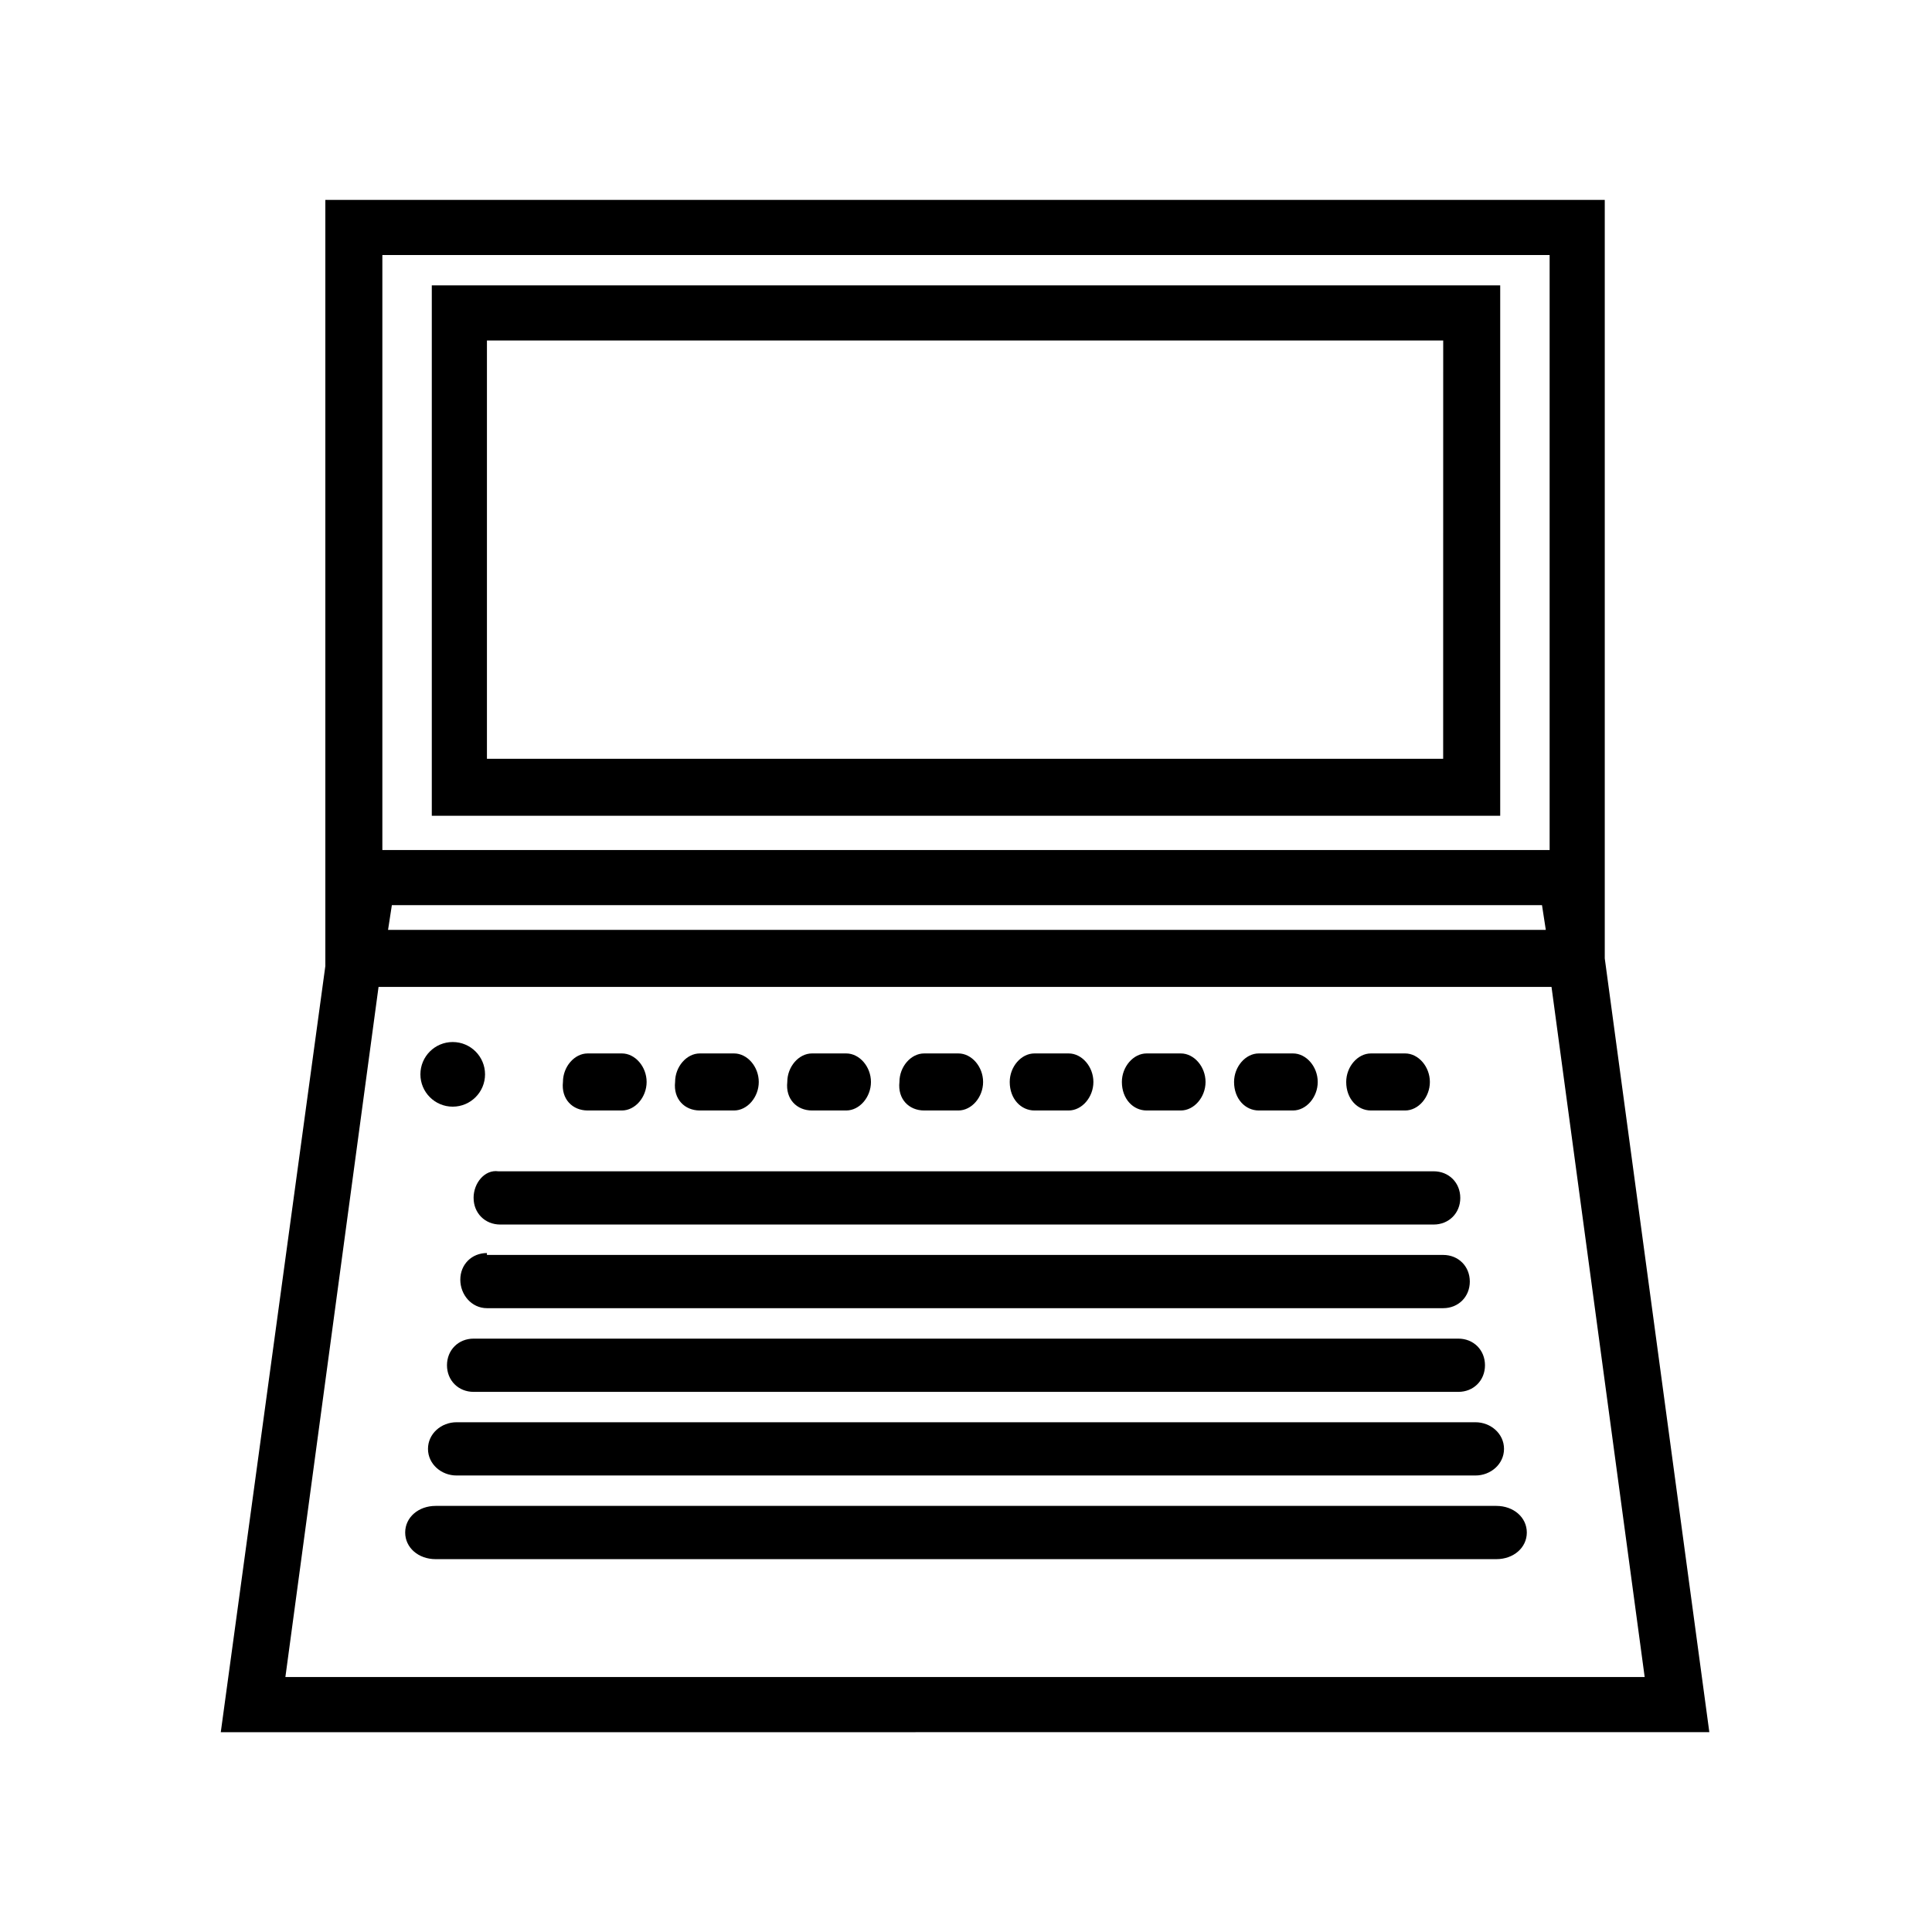
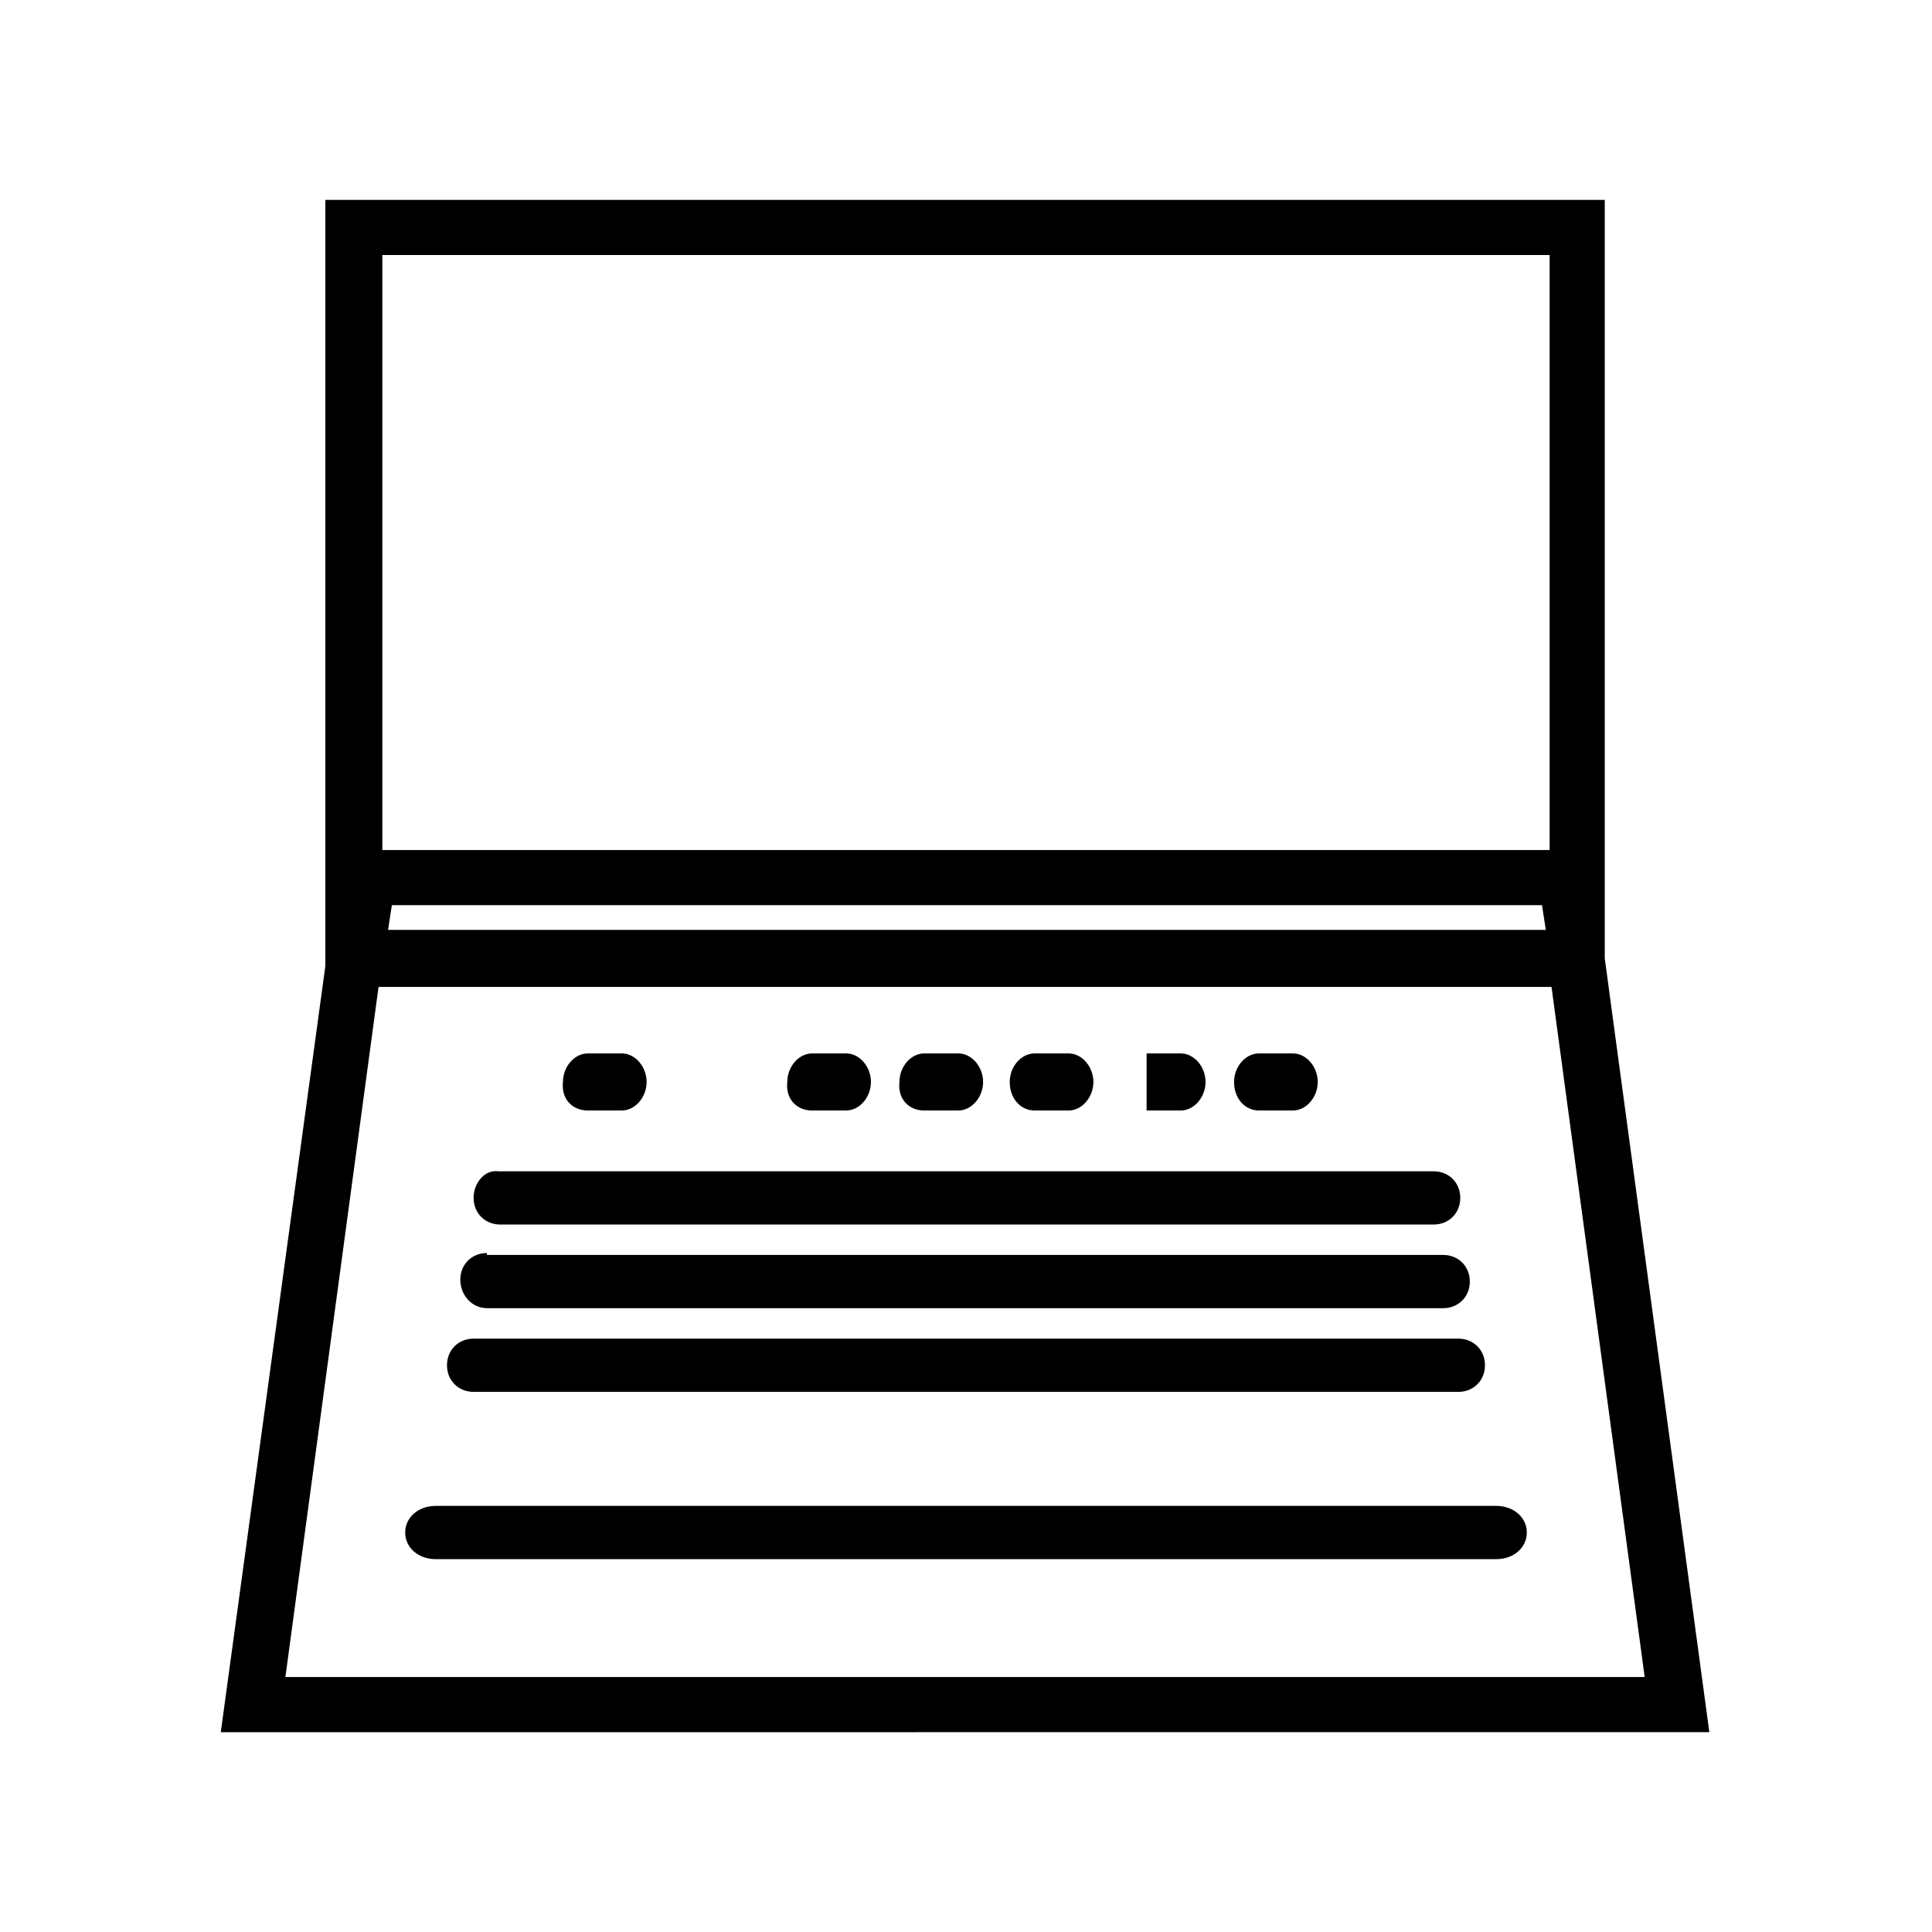
<svg xmlns="http://www.w3.org/2000/svg" fill="#000000" width="800px" height="800px" version="1.1" viewBox="144 144 512 512">
  <g>
    <path d="m596.99 603.04-27.711-205.05v-201.02h-339.06v203.04l-27.711 203.04zm-377.36-14.613 24.688-182.88h310.85l24.688 182.88zm27.207-198 1.008-6.551h304.8l1.008 6.551zm307.83-178.85v157.69h-309.34v-157.69z" />
-     <path d="m272.54 428.71c0 4.731-3.836 8.566-8.566 8.566s-8.562-3.836-8.562-8.566c0-4.731 3.832-8.562 8.562-8.562s8.566 3.832 8.566 8.562" />
-     <path d="m541.57 219.63h-283.14v140.56h283.14zm-15.117 125.45h-253.41v-110.84h253.42z" />
    <path d="m540.56 543.08h-281.12c-4.535 0-8.062 3.023-8.062 7.055s3.527 7.055 8.062 7.055h281.12c4.535 0 8.062-3.023 8.062-7.055-0.004-4.035-3.531-7.055-8.062-7.055z" />
-     <path d="m264.98 520.91c-4.031 0-7.559 3.023-7.559 7.055s3.527 7.055 7.559 7.055h270.04c4.031 0 7.559-3.023 7.559-7.055s-3.527-7.055-7.559-7.055z" />
    <path d="m269.51 498.75c-4.031 0-7.055 3.023-7.055 7.055s3.023 7.055 7.055 7.055h260.97c4.031 0 7.055-3.023 7.055-7.055s-3.023-7.055-7.055-7.055z" />
    <path d="m273.04 476.07c-4.031 0-7.055 3.023-7.055 7.055 0 4.027 3.023 7.555 7.055 7.555h253.42c4.031 0 7.055-3.023 7.055-7.055s-3.023-7.055-7.055-7.055l-253.42 0.004z" />
    <path d="m269.51 461.46c0 4.031 3.023 7.055 7.055 7.055h247.37c4.031 0 7.055-3.023 7.055-7.055s-3.023-7.055-7.055-7.055h-247.88c-3.527-0.504-6.551 3.023-6.551 7.055z" />
    <path d="m299.74 438.29h9.07c3.527 0 6.551-3.527 6.551-7.559s-3.023-7.559-6.551-7.559h-9.07c-3.527 0-6.551 3.527-6.551 7.559-0.504 4.535 2.519 7.559 6.551 7.559z" />
-     <path d="m329.46 438.29h9.07c3.527 0 6.551-3.527 6.551-7.559s-3.023-7.559-6.551-7.559h-9.07c-3.527 0-6.551 3.527-6.551 7.559-0.504 4.535 2.519 7.559 6.551 7.559z" />
    <path d="m359.19 438.29h9.07c3.527 0 6.551-3.527 6.551-7.559s-3.023-7.559-6.551-7.559h-9.07c-3.527 0-6.551 3.527-6.551 7.559-0.504 4.535 2.519 7.559 6.551 7.559z" />
    <path d="m388.91 438.29h9.07c3.527 0 6.551-3.527 6.551-7.559s-3.023-7.559-6.551-7.559h-9.07c-3.527 0-6.551 3.527-6.551 7.559-0.5 4.535 2.519 7.559 6.551 7.559z" />
    <path d="m418.14 438.29h9.07c3.527 0 6.551-3.527 6.551-7.559s-3.023-7.559-6.551-7.559h-9.07c-3.527 0-6.551 3.527-6.551 7.559 0 4.535 3.023 7.559 6.551 7.559z" />
-     <path d="m447.86 438.29h9.07c3.527 0 6.551-3.527 6.551-7.559s-3.023-7.559-6.551-7.559h-9.07c-3.527 0-6.551 3.527-6.551 7.559 0.004 4.535 3.023 7.559 6.551 7.559z" />
+     <path d="m447.86 438.29h9.07c3.527 0 6.551-3.527 6.551-7.559s-3.023-7.559-6.551-7.559h-9.07z" />
    <path d="m477.59 438.29h9.07c3.527 0 6.551-3.527 6.551-7.559s-3.023-7.559-6.551-7.559h-9.07c-3.527 0-6.551 3.527-6.551 7.559 0 4.535 3.023 7.559 6.551 7.559z" />
-     <path d="m507.31 438.29h9.07c3.527 0 6.551-3.527 6.551-7.559s-3.023-7.559-6.551-7.559h-9.07c-3.527 0-6.551 3.527-6.551 7.559 0.004 4.535 3.027 7.559 6.551 7.559z" />
  </g>
</svg>